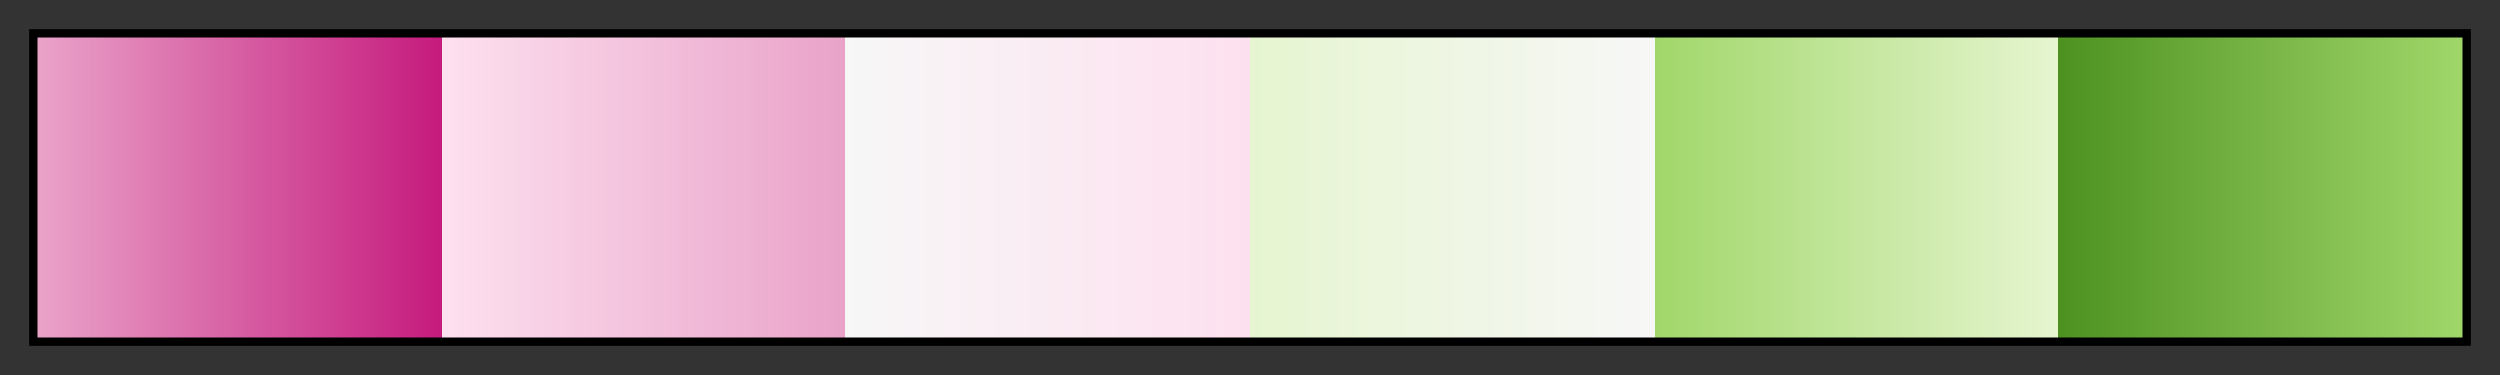
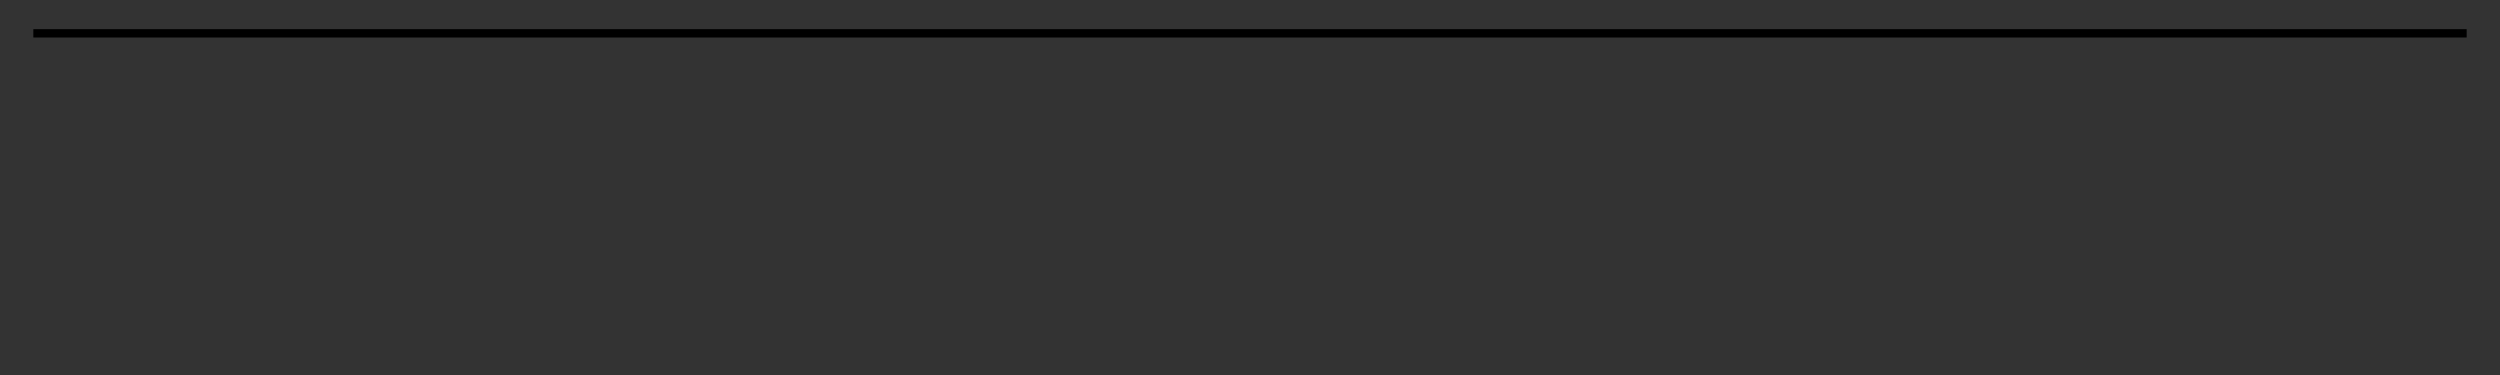
<svg xmlns="http://www.w3.org/2000/svg" height="45" viewBox="0 0 300 45" width="300">
  <rect x="0" y="0" width="300" height="45" fill="#333333" stroke="none" />
  <linearGradient id="a" gradientUnits="objectBoundingBox" spreadMethod="pad" x1="0%" x2="100%" y1="0%" y2="0%">
    <stop offset="0" stop-color="#e9a3c9" />
    <stop offset=".167" stop-color="#c51b7d" />
    <stop offset=".167" stop-color="#fde0ef" />
    <stop offset=".333" stop-color="#e9a3c9" />
    <stop offset=".333" stop-color="#f7f7f7" />
    <stop offset=".5" stop-color="#fde0ef" />
    <stop offset=".5" stop-color="#e6f5d0" />
    <stop offset=".667" stop-color="#f7f7f7" />
    <stop offset=".667" stop-color="#a1d76a" />
    <stop offset=".833" stop-color="#e6f5d0" />
    <stop offset=".833" stop-color="#4d9221" />
    <stop offset="1" stop-color="#a1d76a" />
  </linearGradient>
-   <path d="m4 4h292v37h-292z" fill="url(#a)" stroke="#000" />
+   <path d="m4 4h292h-292z" fill="url(#a)" stroke="#000" />
</svg>